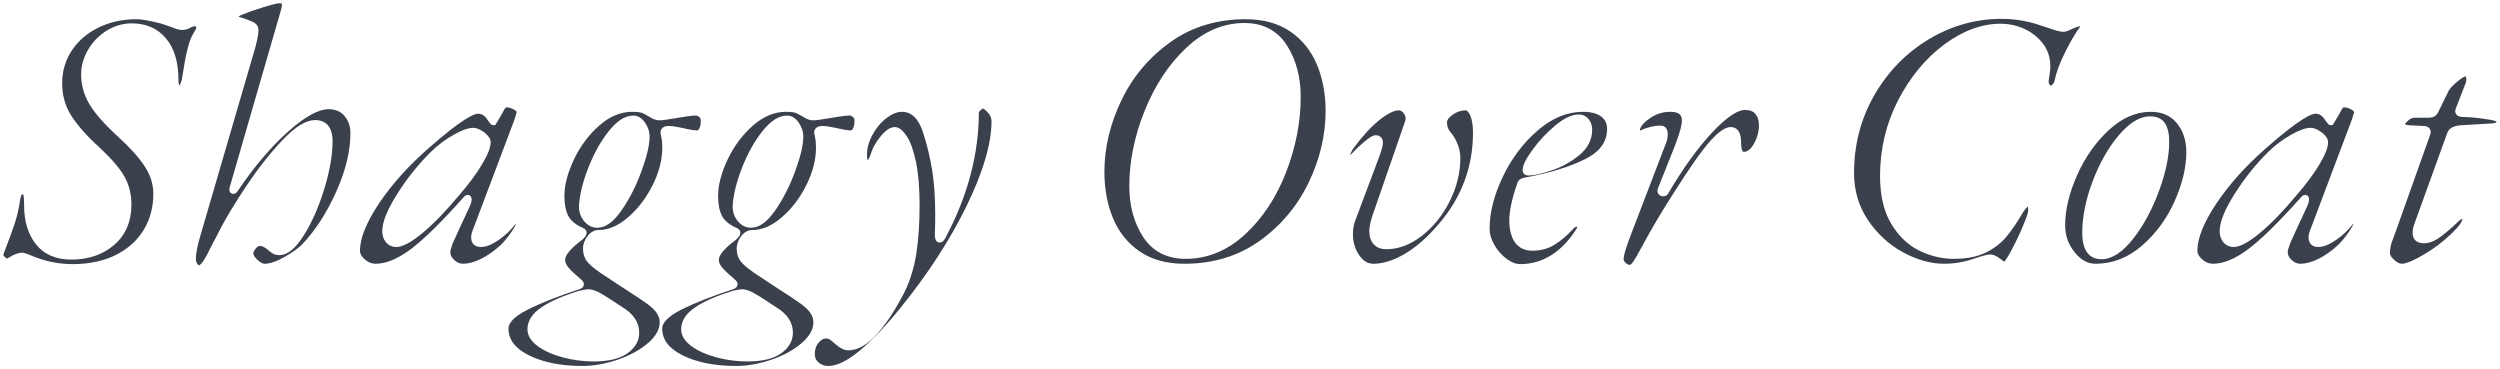
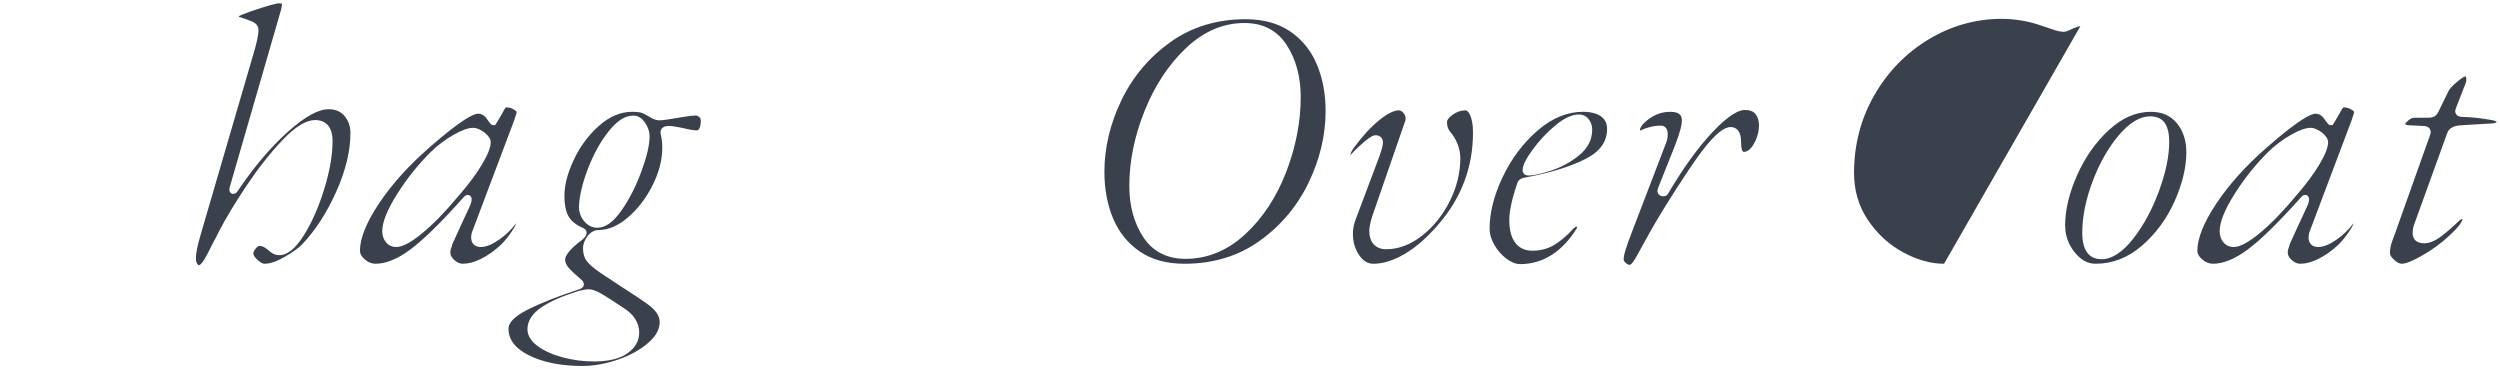
<svg xmlns="http://www.w3.org/2000/svg" id="_イヤー_2" viewBox="0 0 607.491 89.73">
  <defs>
    <style>.cls-1{fill:#3a404c;}</style>
  </defs>
  <g id="design">
    <g>
-       <path class="cls-1" d="M17.64,64.18c-3.066,0-6.089-.558-8.986-1.658-2.736-1.132-3.035-1.132-3.254-1.132-.543,0-1.244,.192-2.206,.605l-.057,.024-.052,.033c-1.002,.627-1.348,.755-1.429,.779,.003-.015-.165-.077-.482-.372-.277-.257-.375-.451-.375-.539,.008-.004,.101-.376,.755-2.049,.78-1.983,1.467-3.875,2.041-5.622,.581-1.775,1.03-3.759,1.336-5.896,.125-.69,.275-.941,.334-1.016,.022-.028,.076-.097,.314-.097,.072,.008,.099,.053,.122,.15,.072,.307,.158,1.004,.158,2.56,0,3.828,.966,6.992,2.872,9.406,1.95,2.471,4.856,3.724,8.638,3.724,4.139,0,7.63-1.201,10.377-3.569,2.782-2.398,4.192-5.706,4.192-9.831,0-2.465-.563-4.73-1.675-6.733-1.087-1.955-3.122-4.338-6.047-7.08-3.008-2.712-5.309-5.292-6.851-7.68-1.498-2.317-2.257-4.986-2.257-7.936,0-2.946,.788-5.629,2.342-7.973,1.562-2.358,3.742-4.233,6.48-5.574,2.758-1.349,5.85-2.033,9.188-2.033,1.305,0,3.326,.355,6.008,1.054l2.379,.795c1.208,.512,2.079,.761,2.683,.761,.81,0,1.528-.192,2.134-.572,.354-.221,.715-.328,1.105-.328,.115,0,.155,.02,.155,.021,.061,.138,.103,.294,.118,.467-.098,.192-.354,.665-1.014,1.827-.807,1.42-1.589,4.69-2.39,9.996-.107,.746-.289,1.35-.539,1.802-.073,.132-.135,.227-.184,.294-.083-.164-.207-.56-.207-1.437,0-4.254-1.017-7.622-3.022-10.009-2.041-2.429-4.836-3.66-8.308-3.66-2.183,0-4.249,.601-6.14,1.787-1.875,1.176-3.387,2.737-4.496,4.64-1.118,1.915-1.684,3.928-1.684,5.983,0,2.535,.673,4.958,2.001,7.202,1.294,2.188,3.523,4.747,6.626,7.606,3.177,2.883,5.493,5.448,6.888,7.628,1.35,2.109,2.034,4.31,2.034,6.544,0,3.198-.766,6.12-2.275,8.684-1.506,2.556-3.759,4.619-6.696,6.13-2.964,1.524-6.551,2.296-10.659,2.296Z" />
      <path class="cls-1" d="M48.33,64.45c-.124,0-.259-.116-.402-.344-.221-.354-.329-.745-.329-1.196,0-.724,.101-1.578,.299-2.538,.204-.99,.485-2.087,.838-3.262L61.428,13.634c.929-3.034,1.382-5.113,1.382-6.344,0-.848-.466-1.536-1.312-1.938-.609-.288-1.448-.609-2.565-.981-.527-.147-.82-.271-.978-.355,.069-.062,.295-.229,.932-.484,1.288-.527,3.006-1.124,5.115-1.778,2.779-.861,3.561-.954,3.768-.954,.604,0,.754,.123,.756,.124-.026,.605-.164,1.338-.435,2.153l-12.25,42.33c-.108,.376-.2,.857,.042,1.252,.139,.227,.358,.379,.619,.43l.076,.015,.12,.004c.439,0,.823-.269,1.14-.799,3.881-5.761,7.971-10.585,12.131-14.303,4.059-3.627,7.377-5.466,9.862-5.466,1.686,0,2.958,.539,3.887,1.648,.964,1.153,1.434,2.501,1.434,4.121,0,4.366-1.158,9.161-3.44,14.253-2.292,5.113-5.058,9.399-8.221,12.737-.846,.902-2.283,1.943-4.275,3.098-1.938,1.123-3.605,1.692-4.954,1.692-.308,0-.854-.166-1.706-.956-.658-.609-1.005-1.153-1.005-1.574,0-.163,.076-.532,.587-1.161,.239-.297,.598-.649,.953-.649,.58,0,1.222,.299,1.91,.887,.52,.456,.964,.783,1.353,.995,.446,.244,.954,.368,1.508,.368,1.995,0,3.969-1.61,6.034-4.922,1.917-3.071,3.565-6.828,4.901-11.168,1.337-4.349,2.015-8.259,2.015-11.62,0-4.455-2.644-5.12-4.22-5.12-2.23,0-4.833,1.598-7.959,4.884-2.957,3.108-5.877,6.808-8.68,10.996-2.801,4.188-5.072,7.953-6.75,11.192-.308,.673-.752,1.532-1.339,2.59-1.076,2.21-1.906,3.753-2.486,4.625-.645,.966-1.005,.993-1.044,.993Z" />
      <path class="cls-1" d="M112.499,64.09c-.758,0-1.449-.298-2.112-.912-.645-.597-.959-1.185-.959-1.798,0-.531,.153-1.108,.456-1.712l-.081-.042c.058-.144,.157-.379,.323-.76,.498-1.144,1.13-2.53,1.88-4.119,.75-1.592,1.457-3.11,2.118-4.553,.367-.808,.518-1.407,.475-1.889-.062-.655-.513-.947-.933-.947-.453,0-.788,.319-1.056,.63-5.393,6.045-9.743,10.307-12.919,12.659-3.085,2.285-5.923,3.443-8.434,3.443-.949,0-1.807-.347-2.623-1.062-.785-.688-1.167-1.374-1.167-2.098,0-3.004,1.545-6.852,4.592-11.437,3.096-4.658,7.212-9.237,12.234-13.609,8.185-7.19,10.965-8.263,11.895-8.263,.721,0,1.347,.321,1.913,.981,1.142,1.624,1.289,1.809,1.777,1.809h.443l.685-1.096c.886-1.505,1.343-2.284,1.552-2.736,.262-.429,.417-.493,.418-.494,.663,.005,1.296,.176,1.898,.527,.616,.359,.684,.577,.684,.579-.003,.044-.04,.412-.586,1.975l-10.073,26.712c-.267,.597-.411,1.221-.411,1.812,0,1.459,.871,2.33,2.33,2.33,1.258,0,2.687-.561,4.368-1.716,1.592-1.091,3.001-2.437,4.189-4l.002-.004c0,.019,.001,.039,.001,.06-.003,.038-.064,.476-1.121,2.024-.81,1.185-1.656,2.221-2.515,3.08-1.594,1.48-3.24,2.646-4.872,3.448-1.592,.782-3.063,1.178-4.373,1.178Zm2.52-33.03c-1.233,0-2.82,.564-4.852,1.726-1.936,1.106-3.73,2.448-5.332,3.988-3.098,3.038-5.877,6.493-8.267,10.274-2.476,3.916-3.679,6.896-3.679,9.112,0,1.091,.306,2.007,.909,2.721,.625,.745,1.491,1.139,2.501,1.139,1.527,0,3.637-1.135,6.451-3.469,2.668-2.213,5.67-5.321,8.925-9.24,2.291-2.652,4.135-5.143,5.472-7.392,1.408-2.369,2.092-4.122,2.092-5.359,0-.742-.461-1.479-1.452-2.32-1.096-.806-1.986-1.18-2.768-1.18Z" />
      <path class="cls-1" d="M141.569,88.93c-5.249,0-9.655-.88-13.095-2.615-3.308-1.668-4.916-3.789-4.916-6.486,0-1.446,1.561-3.004,4.513-4.507,3.25-1.655,7.572-3.365,12.845-5.082,.67-.251,.877-.643,.939-.931,.062-.287,.036-.729-.441-1.206-1.567-1.329-2.656-2.357-3.285-3.101-.539-.636-.801-1.262-.801-1.913,0-.656,.542-2.159,4.176-4.847,.729-.633,1.044-1.168,1.044-1.723,0-.824-.9-1.162-1.239-1.289-1.567-.734-2.682-1.7-3.255-2.849-.601-1.2-.906-2.805-.906-4.773,0-2.628,.777-5.601,2.308-8.838,1.534-3.244,3.618-6.033,6.194-8.291,2.506-2.198,5.19-3.312,7.978-3.312,1.613,0,2.345,.216,2.676,.397,.617,.34,.989,.541,1.114,.602,.104,.053,.404,.225,.891,.511,.628,.371,1.295,.56,1.98,.56,.651,0,1.992-.181,4.099-.552,.395-.055,1.153-.177,2.243-.359,1.032-.172,1.866-.259,2.478-.259,.231,0,.503,.123,.806,.365,.16,.128,.375,.363,.375,.905,0,.852-.131,1.518-.378,1.924-.161,.263-.33,.426-.442,.426-.833,0-2.069-.204-3.675-.606-.488-.073-.965-.16-1.513-.276-.627-.131-1.243-.198-1.832-.198-.765,0-1.321,.224-1.654,.664-.316,.42-.382,.964-.195,1.616,.217,.818,.329,1.839,.329,3.02,0,2.92-.79,5.979-2.346,9.092-1.565,3.129-3.589,5.77-6.015,7.85-2.359,2.022-4.758,3.047-7.129,3.047-.966,0-1.839,.46-2.595,1.368-.785,.998-1.175,2.042-1.175,3.122,0,1.259,.33,2.318,.98,3.148,.598,.763,1.686,1.685,3.325,2.819l4.515,2.98c3.688,2.379,5.914,3.852,6.621,4.382,1.188,.849,2.026,1.653,2.507,2.402,.46,.715,.684,1.427,.684,2.178,0,1.727-.937,3.417-2.785,5.021-1.954,1.694-4.439,3.066-7.385,4.077-2.965,1.016-5.845,1.532-8.561,1.532Zm1.53-18.63c-.614,0-1.414,.126-2.445,.384-3.943,1.23-6.981,2.566-9.074,3.984-2.264,1.531-3.411,3.329-3.411,5.342,0,1.525,.869,2.925,2.582,4.159,1.571,1.132,3.613,2.037,6.067,2.689,2.426,.645,4.932,.972,7.451,.972,3.571,0,6.314-.654,8.154-1.945,1.928-1.354,2.905-3.058,2.905-5.065,0-2.449-1.37-4.526-4.073-6.173-.694-.465-1.613-1.065-2.726-1.788-1.147-.743-1.972-1.253-2.522-1.558-1.211-.673-2.162-1.001-2.908-1.001Zm10.8-42.21c-2.017,0-4.003,1.277-6.073,3.905-1.933,2.455-3.593,5.462-4.933,8.937-1.345,3.483-2.089,6.595-2.213,9.251-0,1.364,.425,2.55,1.263,3.562,.875,1.058,1.96,1.594,3.226,1.594,1.977,0,3.915-1.408,5.922-4.304,1.858-2.68,3.464-5.844,4.773-9.405,1.335-3.634,1.984-6.418,1.984-8.511,0-1.117-.364-2.222-1.082-3.283-.786-1.159-1.75-1.747-2.868-1.747Z" />
-       <path class="cls-1" d="M178.918,88.93c-5.249,0-9.655-.88-13.095-2.615-3.308-1.668-4.916-3.789-4.916-6.486,0-1.446,1.561-3.004,4.513-4.507,3.25-1.655,7.572-3.365,12.845-5.082,.67-.251,.877-.643,.939-.931,.062-.287,.036-.729-.441-1.206-1.567-1.329-2.656-2.357-3.285-3.101-.539-.636-.801-1.262-.801-1.913,0-.656,.542-2.159,4.176-4.847,.729-.633,1.044-1.168,1.044-1.723,0-.824-.9-1.162-1.239-1.289-1.567-.734-2.682-1.7-3.255-2.849-.601-1.2-.906-2.805-.906-4.773,0-2.628,.777-5.601,2.308-8.838,1.534-3.244,3.618-6.033,6.194-8.291,2.506-2.198,5.19-3.312,7.978-3.312,1.613,0,2.345,.216,2.676,.397,.617,.34,.989,.541,1.114,.602,.104,.053,.404,.225,.891,.511,.628,.371,1.295,.56,1.98,.56,.651,0,1.992-.181,4.099-.552,.395-.055,1.153-.177,2.243-.359,1.032-.172,1.866-.259,2.478-.259,.231,0,.503,.123,.806,.365,.161,.128,.375,.362,.375,.905,0,.852-.131,1.518-.378,1.924-.161,.263-.33,.426-.442,.426-.833,0-2.069-.204-3.675-.606-.488-.073-.965-.16-1.513-.276-.627-.131-1.243-.198-1.832-.198-.765,0-1.321,.224-1.654,.664-.316,.42-.382,.964-.195,1.616,.217,.818,.329,1.839,.329,3.02,0,2.92-.79,5.979-2.346,9.092-1.565,3.129-3.589,5.77-6.015,7.85-2.359,2.022-4.758,3.047-7.129,3.047-.966,0-1.839,.46-2.595,1.368-.785,.998-1.175,2.042-1.175,3.122,0,1.259,.33,2.318,.98,3.148,.598,.763,1.686,1.685,3.325,2.819l4.515,2.98c3.688,2.379,5.914,3.852,6.621,4.382,1.188,.849,2.026,1.653,2.507,2.402,.46,.715,.684,1.427,.684,2.178,0,1.727-.937,3.417-2.785,5.021-1.954,1.694-4.439,3.066-7.385,4.077-2.965,1.016-5.845,1.532-8.561,1.532Zm1.53-18.63c-.614,0-1.414,.126-2.445,.384-3.943,1.23-6.981,2.566-9.074,3.984-2.264,1.531-3.411,3.329-3.411,5.342,0,1.525,.869,2.925,2.582,4.159,1.571,1.132,3.613,2.037,6.067,2.689,2.426,.645,4.932,.972,7.451,.972,3.571,0,6.314-.654,8.154-1.945,1.928-1.354,2.905-3.058,2.905-5.065,0-2.449-1.37-4.526-4.073-6.173-.694-.465-1.613-1.065-2.726-1.788-1.147-.743-1.972-1.253-2.522-1.558-1.211-.673-2.162-1.001-2.908-1.001Zm10.8-42.21c-2.017,0-4.003,1.277-6.073,3.905-1.933,2.455-3.593,5.462-4.933,8.937-1.345,3.483-2.089,6.595-2.213,9.251-0,1.364,.425,2.55,1.263,3.562,.875,1.058,1.96,1.594,3.226,1.594,1.977,0,3.915-1.408,5.922-4.304,1.858-2.68,3.464-5.844,4.773-9.405,1.335-3.634,1.984-6.418,1.984-8.511,0-1.117-.364-2.222-1.082-3.283-.786-1.159-1.75-1.747-2.868-1.747Z" />
-       <path class="cls-1" d="M201.238,88.93c-.842,0-1.593-.268-2.296-.819-.642-.505-.954-1.212-.954-2.161,0-1.022,.296-1.889,.905-2.651,.565-.706,1.156-1.049,1.805-1.049,.377,0,.682,.076,.906,.225,.326,.217,.779,.586,1.348,1.099,1.19,1.049,2.246,1.556,3.235,1.556,2.269,0,4.651-1.393,7.08-4.14,2.313-2.619,4.563-6.098,6.687-10.342,1.293-2.711,2.21-5.784,2.73-9.145,.514-3.331,.773-7.278,.773-11.733,0-4.108-.293-7.6-.871-10.378-.599-2.861-1.329-4.91-2.232-6.266-1.024-1.533-1.95-2.246-2.916-2.246-1.107,0-2.254,.761-3.506,2.325-1.137,1.421-1.911,2.799-2.301,4.094-.112,.444-.327,.936-.648,1.499-.053,.093-.102,.171-.146,.237-.106-.407-.16-.883-.16-1.415,0-1.596,.452-3.239,1.344-4.884,.9-1.66,2.052-3.027,3.425-4.063,1.32-.998,2.565-1.504,3.701-1.504,2.446,0,4.169,1.757,5.266,5.372,.886,2.778,1.588,5.723,2.091,8.763,.5,3.039,.754,6.705,.754,10.895,0,1.89-.03,3.358-.089,4.363l-.001,.407c0,1.307,.391,1.97,1.16,1.97,.866,0,1.377-.932,1.726-1.745,5.169-9.853,7.804-19.939,7.804-29.923l.001,0c.005,0,.068-.168,.421-.498,.357-.333,.523-.408,.556-.421,.002,.012,.374,.084,1.191,.965,.613,.663,.912,1.354,.912,2.111,0,5.431-2.032,12.354-6.039,20.574-4.037,8.278-9.454,16.629-16.103,24.821-3.432,4.26-6.741,7.735-9.837,10.331-2.988,2.504-5.586,3.773-7.722,3.773Z" />
      <path class="cls-1" d="M287.817,64.09c-4.315,0-7.964-.998-10.844-2.965-2.889-1.973-5.063-4.656-6.464-7.975-1.422-3.363-2.143-7.195-2.143-11.389,0-5.853,1.396-11.716,4.151-17.427,2.745-5.698,6.762-10.456,11.938-14.141,5.146-3.664,11.273-5.522,18.211-5.522,4.315,0,7.964,.998,10.844,2.966,2.886,1.972,5.061,4.656,6.464,7.976,1.422,3.363,2.143,7.195,2.143,11.389,0,5.85-1.396,11.713-4.15,17.428-2.749,5.7-6.766,10.458-11.938,14.141-5.146,3.664-11.273,5.522-18.211,5.522Zm14.58-58.5c-5.168,0-9.956,2.057-14.23,6.115-4.205,3.992-7.586,9.128-10.047,15.267-2.457,6.128-3.702,12.254-3.702,18.208,0,4.817,1.134,8.992,3.371,12.408,2.306,3.525,5.771,5.312,10.298,5.312,5.343,0,10.235-2.025,14.54-6.018,4.239-3.936,7.577-9.017,9.921-15.104,2.336-6.066,3.52-12.188,3.52-18.198,0-4.873-1.133-9.106-3.367-12.582-2.307-3.588-5.773-5.407-10.303-5.407Z" />
      <path class="cls-1" d="M333.716,64.09c-1.352,0-2.476-.681-3.435-2.082-1.012-1.475-1.525-3.201-1.525-5.128,0-1.217,.193-2.33,.575-3.31l5.854-15.579c.771-2.146,.86-2.934,.86-3.341,0-1.104-.686-1.79-1.79-1.79-.43,0-1.045,.18-2.625,1.489-1.075,.891-2.144,1.898-3.177,2.992-.15,.172-.271,.281-.363,.35,.115-.512,.409-1.105,.879-1.77,2.102-2.859,4.202-5.14,6.236-6.766,1.945-1.556,3.533-2.345,4.72-2.345,.364,0,.715,.193,1.069,.589,.377,.423,.562,.882,.562,1.401,0,.286-.035,.423-.051,.469l-8.096,23.39c-.457,1.496-.674,2.632-.674,3.502,0,1.341,.357,2.415,1.062,3.192,.724,.801,1.757,1.208,3.068,1.208,2.992,0,5.929-1.117,8.729-3.321,2.749-2.162,5.003-4.978,6.701-8.371,1.698-3.396,2.559-6.908,2.559-10.438,0-1.111-.214-2.237-.638-3.345-.422-1.101-.997-2.087-1.712-2.931-.606-.658-.891-1.452-.891-2.453,0-.7,.747-1.378,1.374-1.823,1.01-.718,2.036-1.067,3.137-1.067,.468,0,.866,.652,1.118,1.2,.458,1.001,.691,2.418,.691,4.211,0,8.343-2.811,15.828-8.354,22.247-2.696,3.164-5.46,5.589-8.217,7.213-2.713,1.599-5.286,2.409-7.648,2.409Z" />
      <path class="cls-1" d="M369.444,64.18c-1.077,0-2.203-.431-3.347-1.282-1.195-.888-2.197-2.031-2.979-3.4-.766-1.339-1.154-2.644-1.154-3.878,0-3.943,1.079-8.203,3.207-12.66,2.132-4.468,5.001-8.271,8.529-11.303,3.465-2.977,7.15-4.487,10.954-4.487,1.913,0,3.402,.386,4.428,1.147,.964,.717,1.433,1.7,1.433,3.003,0,3.122-1.712,5.509-5.232,7.297-3.687,1.873-8.594,3.389-14.587,4.508-.12,.011-.273,.042-.543,.108-.355,.09-.654,.231-.893,.422-.292,.235-.49,.561-.593,.972-1.281,3.713-1.913,6.654-1.913,8.923,0,2.261,.459,4.052,1.364,5.324,.962,1.357,2.378,2.046,4.206,2.046,2.063,0,3.901-.495,5.463-1.472,1.494-.933,2.943-2.161,4.307-3.648,.616-.678,.944-.731,1.03-.731,.043,0,.075,.003,.098,.006-.001,.018,.002,.05,.002,.094,0,.202-.042,.271-.047,.278-1.742,2.846-3.808,5.03-6.152,6.516-2.319,1.47-4.87,2.216-7.581,2.216Zm14.221-36.36c-1.709,0-3.599,.885-5.778,2.706-2.048,1.711-3.88,3.667-5.443,5.813-1.671,2.294-2.448,3.873-2.448,4.971,0,.749,.394,1.054,.628,1.168,.223,.113,.495,.172,.802,.172,1.3,0,3.149-.411,5.656-1.257,2.484-.839,4.734-2.083,6.688-3.696,2.073-1.712,3.125-3.797,3.125-6.197,0-.96-.284-1.808-.847-2.52-.6-.759-1.424-1.16-2.383-1.16Z" />
      <path class="cls-1" d="M395.993,64.36c-.277,0-.599-.16-.954-.474-.496-.437-.496-.775-.496-.886,0-.572,.185-1.427,.547-2.543,.38-1.172,.86-2.513,1.471-4.101l8.28-21.6c.269-.605,.413-1.35,.413-2.177,0-1.911-1.302-2.06-1.7-2.06-.843,0-1.712,.115-2.585,.34-.872,.227-1.556,.467-2.092,.733l-.047,.023-.044,.029c-.003,.002-.066,.044-.272,.044l-.005,0c-.003-.026-.005-.059-.005-.1,0-.207,.09-.573,.515-1.14,.398-.53,.957-1.046,1.66-1.532,1.577-1.182,3.274-1.748,5.215-1.748,2.467,0,2.8,1.097,2.8,2.17,0,.793-.303,2.511-1.744,6.188l-4.068,10.216-.127,.507v.098c0,.692,.442,1.2,1.154,1.328,.103,.019,.203,.028,.298,.028,.545,0,1.002-.302,1.232-.813,3.543-6.019,7.117-10.968,10.624-14.711,4.229-4.514,6.642-5.462,7.921-5.462,1.198,0,2.042,.317,2.577,.968,.574,.7,.854,1.594,.854,2.732,0,1.59-.418,3.121-1.243,4.55-.753,1.305-1.557,1.94-2.457,1.94-.389,0-.64-.922-.64-2.35,0-3.202-1.573-3.68-2.511-3.68-1.679,0-3.824,1.757-6.751,5.53-1.452,1.875-3.54,4.922-6.206,9.057-2.658,4.12-4.922,7.828-6.729,11.019-.083,.119-.461,.792-1.987,3.614-.939,1.761-1.646,2.971-2.104,3.6-.301,.413-.598,.66-.793,.66Z" />
-       <path class="cls-1" d="M472.403,64.09c-3.21,0-6.563-.936-9.968-2.783-3.409-1.848-6.282-4.487-8.538-7.843-2.239-3.329-3.374-7.175-3.374-11.434,0-6.847,1.66-13.208,4.933-18.906,3.275-5.703,7.723-10.269,13.219-13.573,5.488-3.298,11.437-4.971,17.678-4.971,3.311,0,6.583,.56,9.725,1.665,.627,.189,1.471,.471,2.566,.855,1.203,.424,2.129,.63,2.83,.63,.313,0,.82-.093,2.198-.78,.195-.067,.507-.187,.934-.358,.44-.176,.693-.213,.827-.213,.036,0,.067,.001,.093,.003-.005,.036-.015,.058-.028,.071l-.043,.044-.036,.05c-1.16,1.588-2.396,3.701-3.672,6.282-1.285,2.602-2.126,4.896-2.498,6.817-.043,.294-.187,.558-.433,.825-.276,.299-.412,.328-.414,.328-.089-.001-.241-.001-.415-.312-.176-.312-.221-.662-.139-1.071,.254-1.402,.375-2.479,.375-3.308,0-2.155-.633-4.048-1.883-5.626-1.148-1.469-2.64-2.637-4.43-3.469-1.782-.826-3.742-1.245-5.827-1.245-4.534,0-9.131,1.703-13.662,5.062-4.488,3.33-8.246,7.873-11.168,13.504-2.926,5.639-4.409,11.834-4.409,18.414,0,4.685,.9,8.577,2.677,11.568,1.782,3.002,4.075,5.211,6.813,6.564,2.706,1.339,5.565,2.018,8.499,2.018,2.988,0,5.542-.496,7.59-1.473,2.046-.975,3.756-2.272,5.083-3.853,1.282-1.525,2.671-3.561,4.128-6.05,.306-.456,.605-.839,.865-1.099,.09-.09,.184-.15,.289-.183,.028,.172,.056,.467,.056,.968,0,.221-.13,1.041-1.332,3.872-.914,2.151-1.901,4.202-2.936,6.094-.875,1.6-1.328,2.192-1.529,2.408-.075-.041-.188-.111-.342-.228-.45-.347-.671-.495-.805-.573-.785-.626-1.571-.943-2.337-.943-.395,0-1.2,.117-3.943,1.031-2.316,.81-4.741,1.219-7.217,1.219Z" />
+       <path class="cls-1" d="M472.403,64.09c-3.21,0-6.563-.936-9.968-2.783-3.409-1.848-6.282-4.487-8.538-7.843-2.239-3.329-3.374-7.175-3.374-11.434,0-6.847,1.66-13.208,4.933-18.906,3.275-5.703,7.723-10.269,13.219-13.573,5.488-3.298,11.437-4.971,17.678-4.971,3.311,0,6.583,.56,9.725,1.665,.627,.189,1.471,.471,2.566,.855,1.203,.424,2.129,.63,2.83,.63,.313,0,.82-.093,2.198-.78,.195-.067,.507-.187,.934-.358,.44-.176,.693-.213,.827-.213,.036,0,.067,.001,.093,.003-.005,.036-.015,.058-.028,.071l-.043,.044-.036,.05Z" />
      <path class="cls-1" d="M509.213,64.09c-1.921,0-3.586-.917-5.09-2.804-1.548-1.941-2.301-4.089-2.301-6.566,0-3.709,.977-7.794,2.902-12.141,1.926-4.349,4.542-8.059,7.774-11.03,3.162-2.906,6.568-4.379,10.123-4.379,2.716,0,4.781,.892,6.317,2.728,1.548,1.855,2.334,4.242,2.334,7.092,0,3.647-.961,7.656-2.856,11.915-1.894,4.253-4.579,7.898-7.981,10.835-3.344,2.887-7.119,4.35-11.223,4.35Zm13.229-35.82c-2.456,0-5.023,1.564-7.631,4.649-2.508,2.966-4.628,6.708-6.302,11.123-1.677,4.419-2.527,8.647-2.527,12.569,0,5.273,2.54,6.38,4.671,6.38,2.527,0,5.131-1.693,7.74-5.033,2.5-3.203,4.6-7.091,6.24-11.557,1.645-4.477,2.479-8.491,2.479-11.931,0-1.906-.317-3.353-.972-4.422-.726-1.18-1.97-1.778-3.698-1.778Z" />
      <path class="cls-1" d="M558.981,64.09c-.758,0-1.448-.298-2.11-.912-.646-.596-.959-1.184-.959-1.798,0-.532,.153-1.108,.455-1.713l-.08-.042c.059-.144,.156-.379,.323-.76,.496-1.142,1.111-2.489,1.88-4.119,.751-1.591,1.457-3.11,2.119-4.553,.367-.807,.518-1.407,.475-1.889-.062-.655-.514-.947-.933-.947-.454,0-.789,.319-1.057,.631-5.393,6.043-9.742,10.306-12.919,12.658-3.085,2.285-5.923,3.443-8.435,3.443-.948,0-1.807-.347-2.622-1.062-.786-.688-1.168-1.374-1.168-2.098,0-3.003,1.545-6.851,4.592-11.437,3.096-4.657,7.212-9.236,12.234-13.609,8.185-7.19,10.965-8.263,11.895-8.263,.721,0,1.347,.321,1.913,.981,1.141,1.624,1.287,1.809,1.777,1.809h.443l.685-1.097c.884-1.502,1.341-2.28,1.55-2.732,.264-.432,.419-.496,.42-.497,.663,.005,1.297,.176,1.899,.527,.615,.359,.683,.578,.684,.58-.003,.044-.04,.411-.586,1.975l-10.074,26.712c-.267,.596-.41,1.22-.41,1.812,0,1.459,.87,2.33,2.329,2.33,1.258,0,2.687-.561,4.368-1.716,1.59-1.09,3-2.437,4.188-4l.003-.004c0,.019,.001,.039,.001,.06-.004,.038-.064,.476-1.121,2.024-.809,1.184-1.654,2.221-2.515,3.08-1.594,1.48-3.24,2.647-4.872,3.448-1.592,.782-3.063,1.178-4.373,1.178Zm2.521-33.03c-1.233,0-2.82,.564-4.853,1.726-1.937,1.107-3.73,2.448-5.332,3.988-3.096,3.036-5.875,6.491-8.267,10.274-2.476,3.916-3.679,6.897-3.679,9.112,0,1.091,.306,2.006,.908,2.721,.636,.756,1.478,1.139,2.502,1.139,1.526,0,3.637-1.135,6.45-3.469,2.668-2.213,5.671-5.321,8.925-9.24,2.292-2.653,4.137-5.144,5.473-7.392,1.408-2.369,2.092-4.122,2.092-5.359,0-.741-.461-1.479-1.452-2.32-1.096-.806-1.986-1.18-2.768-1.18Z" />
      <path class="cls-1" d="M583.642,64.09c-.567,0-1.201-.322-1.886-.956-.656-.609-1.004-1.153-1.004-1.574,0-.982,.165-1.934,.491-2.832,.356-.976,.592-1.612,.711-1.909l8.562-24.06,.137-.529v-.099c0-.735-.47-1.52-1.79-1.52l-3.561-.179c-.698-.038-.83-.216-.854-.365,.062-.094,.241-.328,.723-.764,.513-.466,1.015-.692,1.532-.692h3.24c.77,0,1.342-.132,1.749-.405,.417-.278,.771-.804,1.149-1.706l2.14-4.368c.209-.418,.752-1.163,2.131-2.299,1.501-1.239,1.966-1.299,2.014-1.302,.135,.235,.188,.49,.188,.82,0,.358-.061,.652-.186,.901l-2.371,6.099-.145,.55v.099c0,.564,.292,1.013,.802,1.231,.311,.134,.723,.199,1.259,.199,1.565,0,3.793,.239,6.618,.709,1.089,.218,1.339,.375,1.364,.392,.016,.012,.024,.039,.03,.072-.024,.029-.065,.072-.129,.128-.064,.058-.274,.195-.852,.252-3.687,.242-6.154,.389-7.517,.447-1.908,.074-3.09,.706-3.509,1.88l-8.009,22.137c-.271,.741-.408,1.469-.408,2.162,0,1.595,1.014,2.51,2.78,2.51,1.25,0,2.606-.538,4.032-1.598,1.307-.972,2.741-2.205,4.262-3.665,.402-.402,.762-.628,1.058-.67-.067,.4-.362,1.109-1.396,2.258-2.15,2.326-4.682,4.383-7.516,6.107-3.453,2.098-5.082,2.538-5.84,2.538Z" />
    </g>
  </g>
</svg>